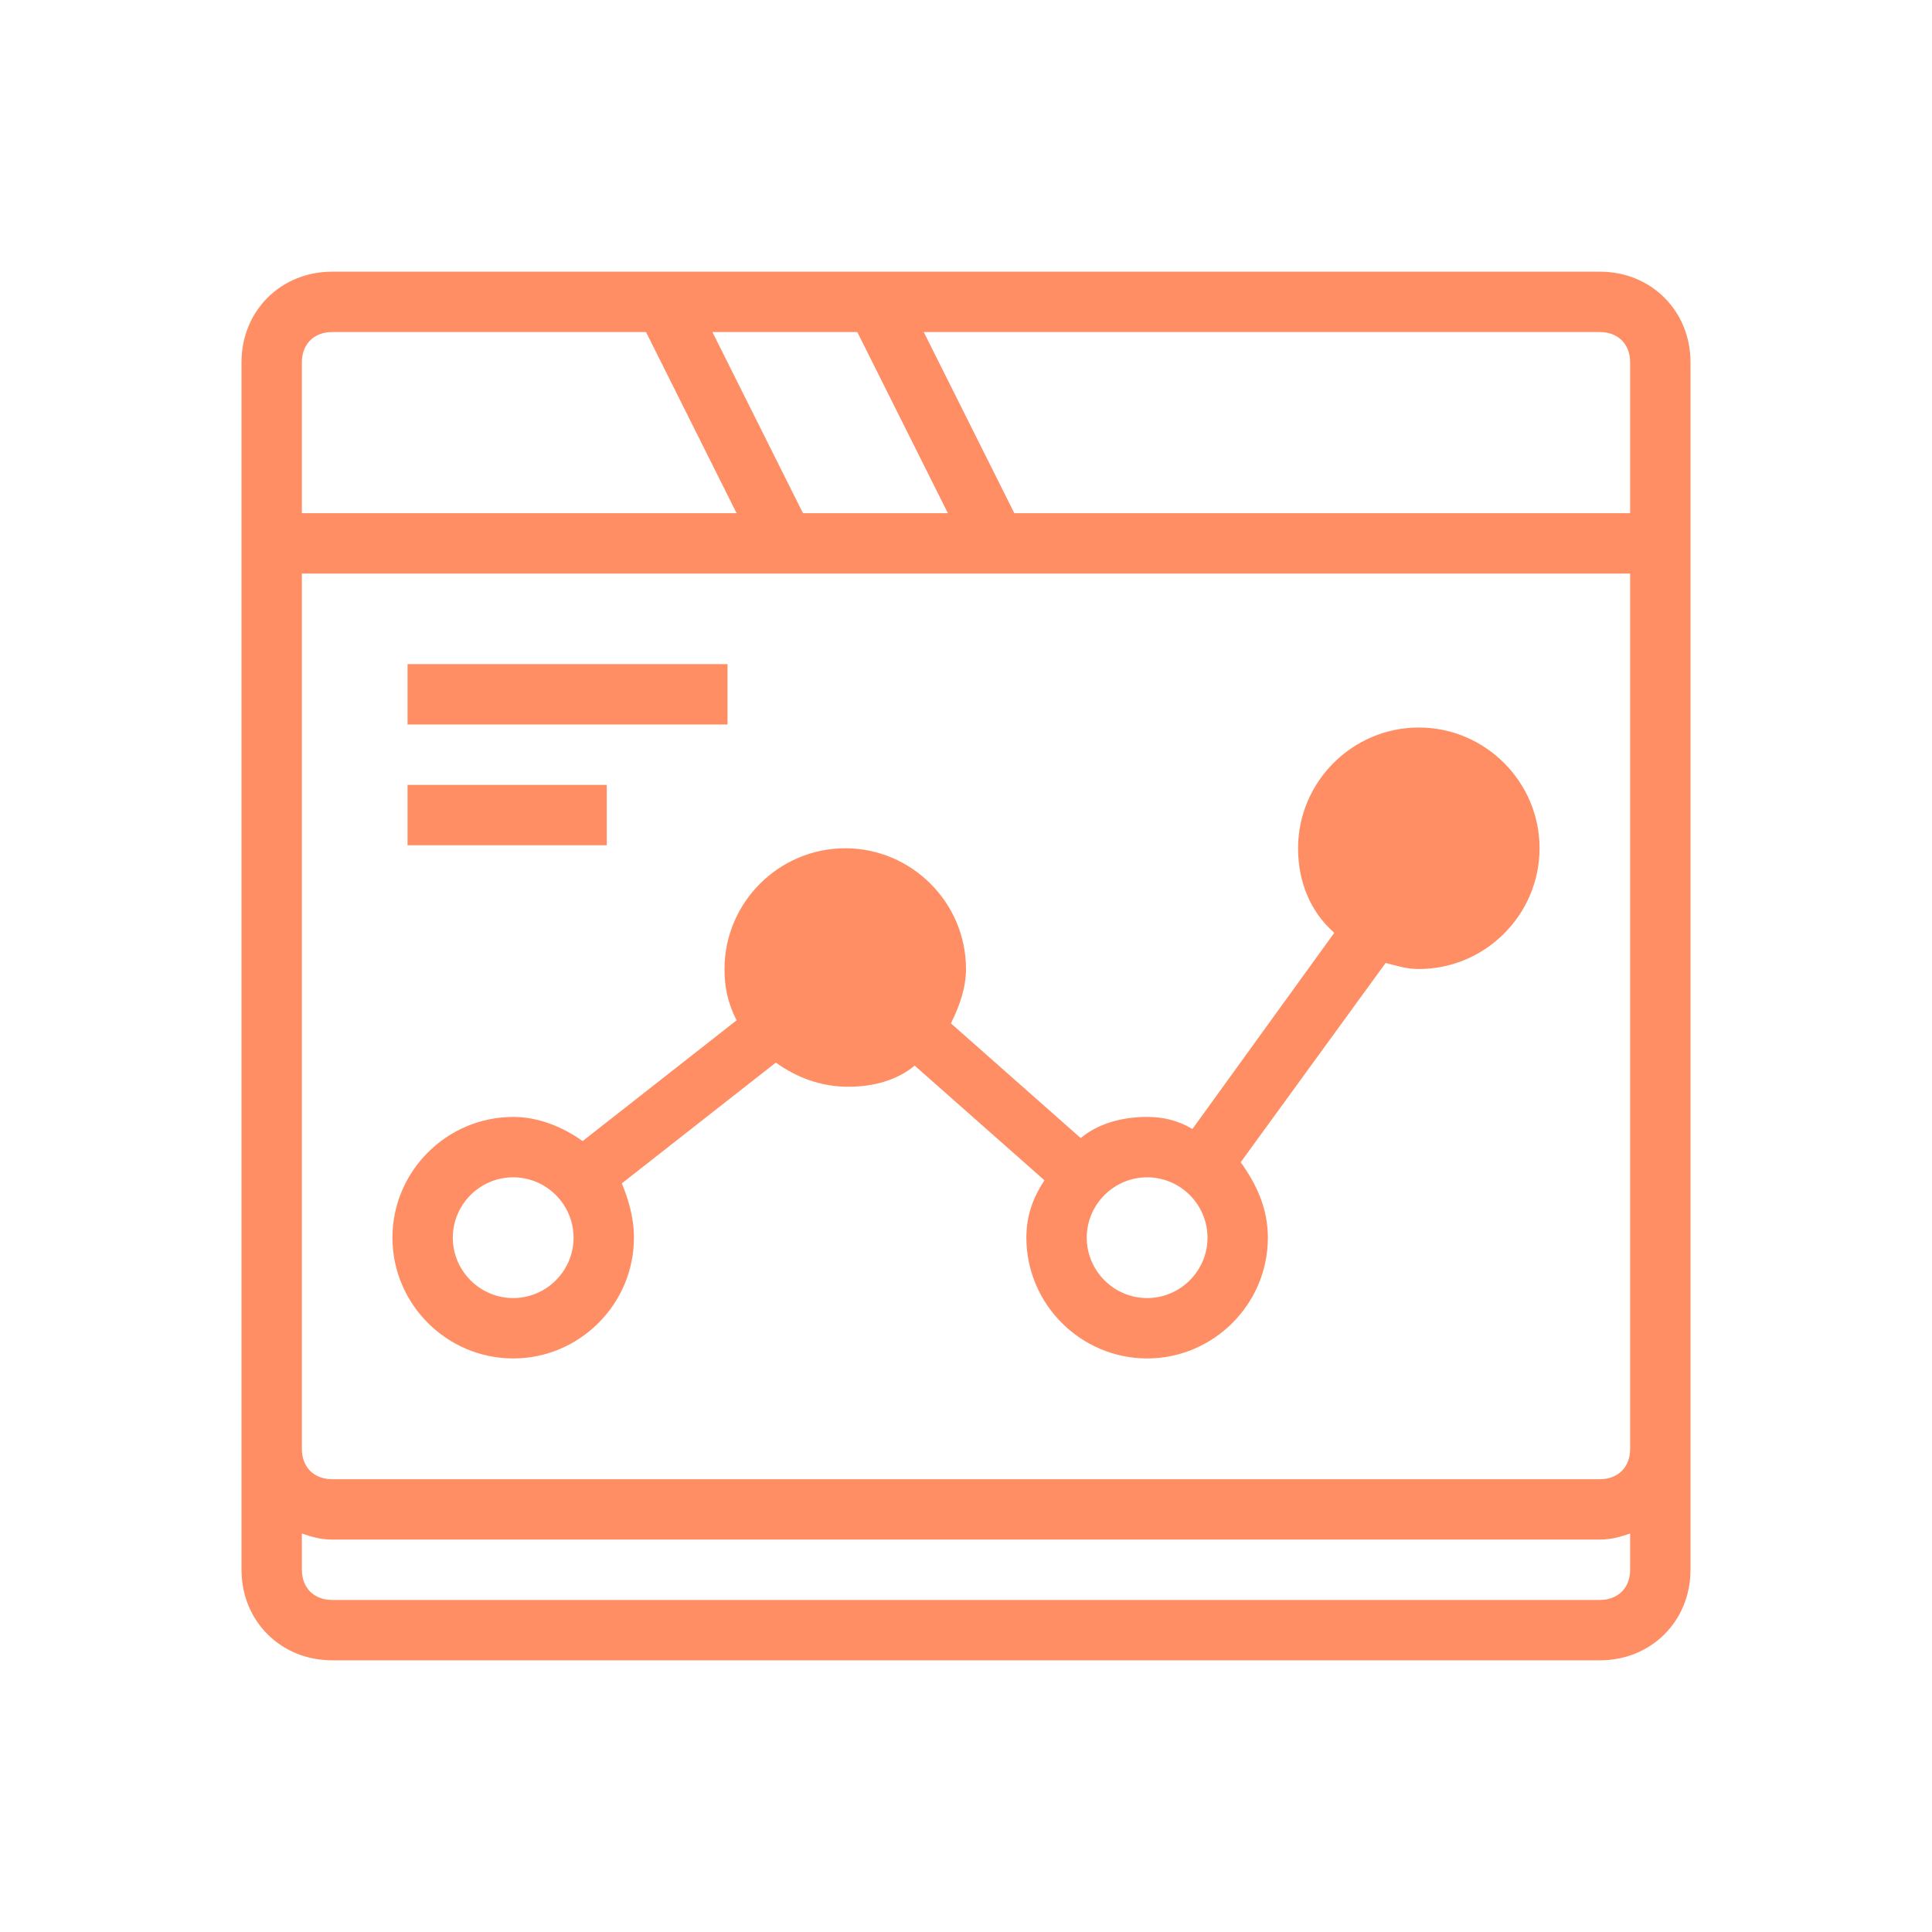
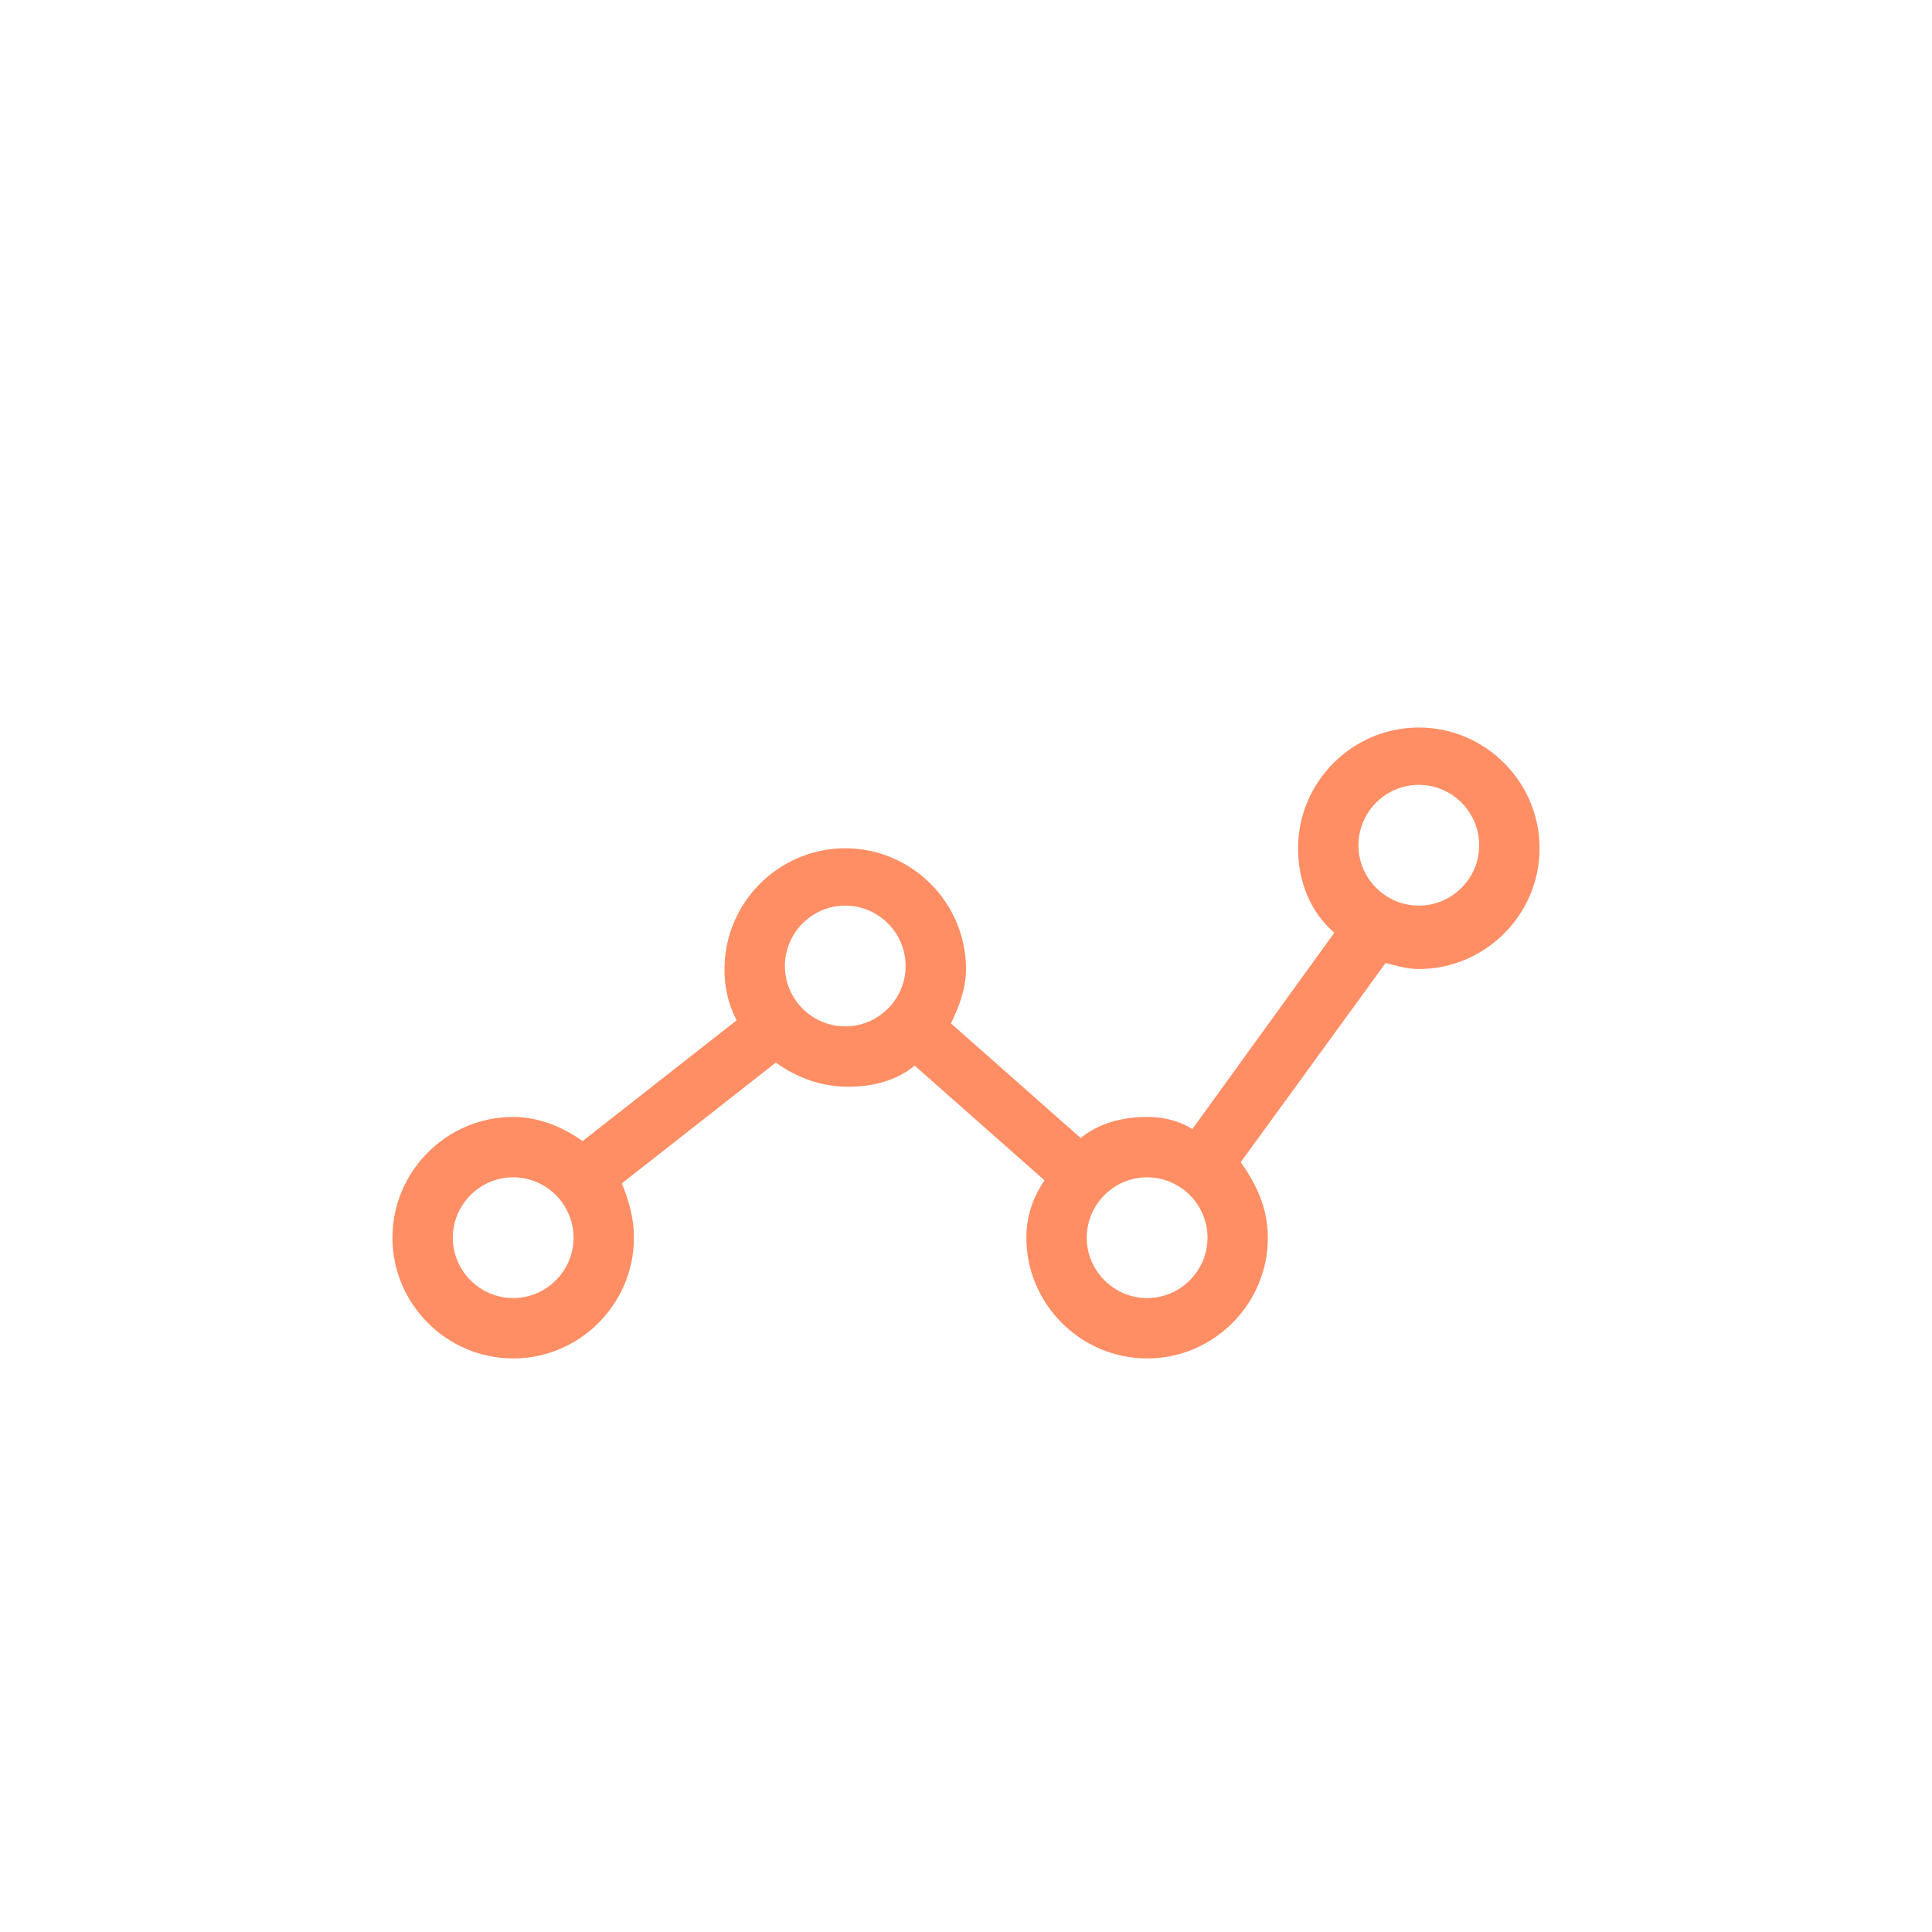
<svg xmlns="http://www.w3.org/2000/svg" width="64" height="64" viewBox="0 0 64 64" fill="none">
-   <path d="M47 31C48.657 31 50 29.657 50 28C50 26.343 48.657 25 47 25C45.343 25 44 26.343 44 28C44 29.657 45.343 31 47 31Z" fill="#FF8E64" />
-   <path d="M28 35C29.657 35 31 33.657 31 32C31 30.343 29.657 29 28 29C26.343 29 25 30.343 25 32C25 33.657 26.343 35 28 35Z" fill="#FF8E64" />
-   <path d="M53 9H11C9.3 9 8 10.3 8 12V52C8 53.7 9.3 55 11 55H53C54.7 55 56 53.7 56 52V12C56 10.3 54.7 9 53 9ZM28.4 11L31.4 17H26.6L23.6 11H28.4ZM10 12C10 11.4 10.4 11 11 11H21.4L24.4 17H10V12ZM54 52C54 52.6 53.6 53 53 53H11C10.4 53 10 52.6 10 52V50.8C10.3 50.9 10.6 51 11 51H53C53.4 51 53.7 50.9 54 50.8V52ZM54 48C54 48.6 53.6 49 53 49H11C10.4 49 10 48.6 10 48V19H54V48ZM54 17H33.6L30.6 11H53C53.6 11 54 11.4 54 12V17Z" fill="#FF8E64" />
  <path d="M17 45C19.2 45 21 43.2 21 41C21 40.3 20.8 39.7 20.6 39.2L25.7 35.2C26.4 35.7 27.2 36 28.1 36C28.9 36 29.7 35.8 30.3 35.3L34.6 39.1C34.2 39.7 34 40.3 34 41C34 43.2 35.8 45 38 45C40.2 45 42 43.2 42 41C42 40 41.6 39.2 41.1 38.5L45.9 31.9C46.3 32 46.6 32.1 47 32.1C49.2 32.1 51 30.3 51 28.1C51 25.9 49.2 24.1 47 24.1C44.8 24.1 43 25.9 43 28.1C43 29.2 43.4 30.2 44.2 30.9L39.5 37.4C39 37.1 38.5 37 38 37C37.2 37 36.4 37.2 35.8 37.7L31.5 33.9C31.8 33.3 32 32.7 32 32.1C32 29.9 30.2 28.1 28 28.1C25.8 28.1 24 29.9 24 32.1C24 32.7 24.1 33.2 24.4 33.8L19.3 37.8C18.6 37.3 17.8 37 17 37C14.8 37 13 38.8 13 41C13 43.2 14.8 45 17 45ZM47 26C48.1 26 49 26.9 49 28C49 29.1 48.1 30 47 30C45.9 30 45 29.1 45 28C45 26.9 45.9 26 47 26ZM38 39C39.1 39 40 39.9 40 41C40 42.1 39.1 43 38 43C36.9 43 36 42.1 36 41C36 39.9 36.9 39 38 39ZM28 30C29.1 30 30 30.9 30 32C30 33.1 29.1 34 28 34C26.9 34 26 33.1 26 32C26 30.9 26.9 30 28 30ZM17 39C18.1 39 19 39.9 19 41C19 42.1 18.1 43 17 43C15.9 43 15 42.1 15 41C15 39.9 15.9 39 17 39Z" fill="#FF8E64" />
-   <path d="M24.1 22H13.5V24H24.1V22Z" fill="#FF8E64" />
-   <path d="M20.1 26H13.5V28H20.1V26Z" fill="#FF8E64" />
</svg>